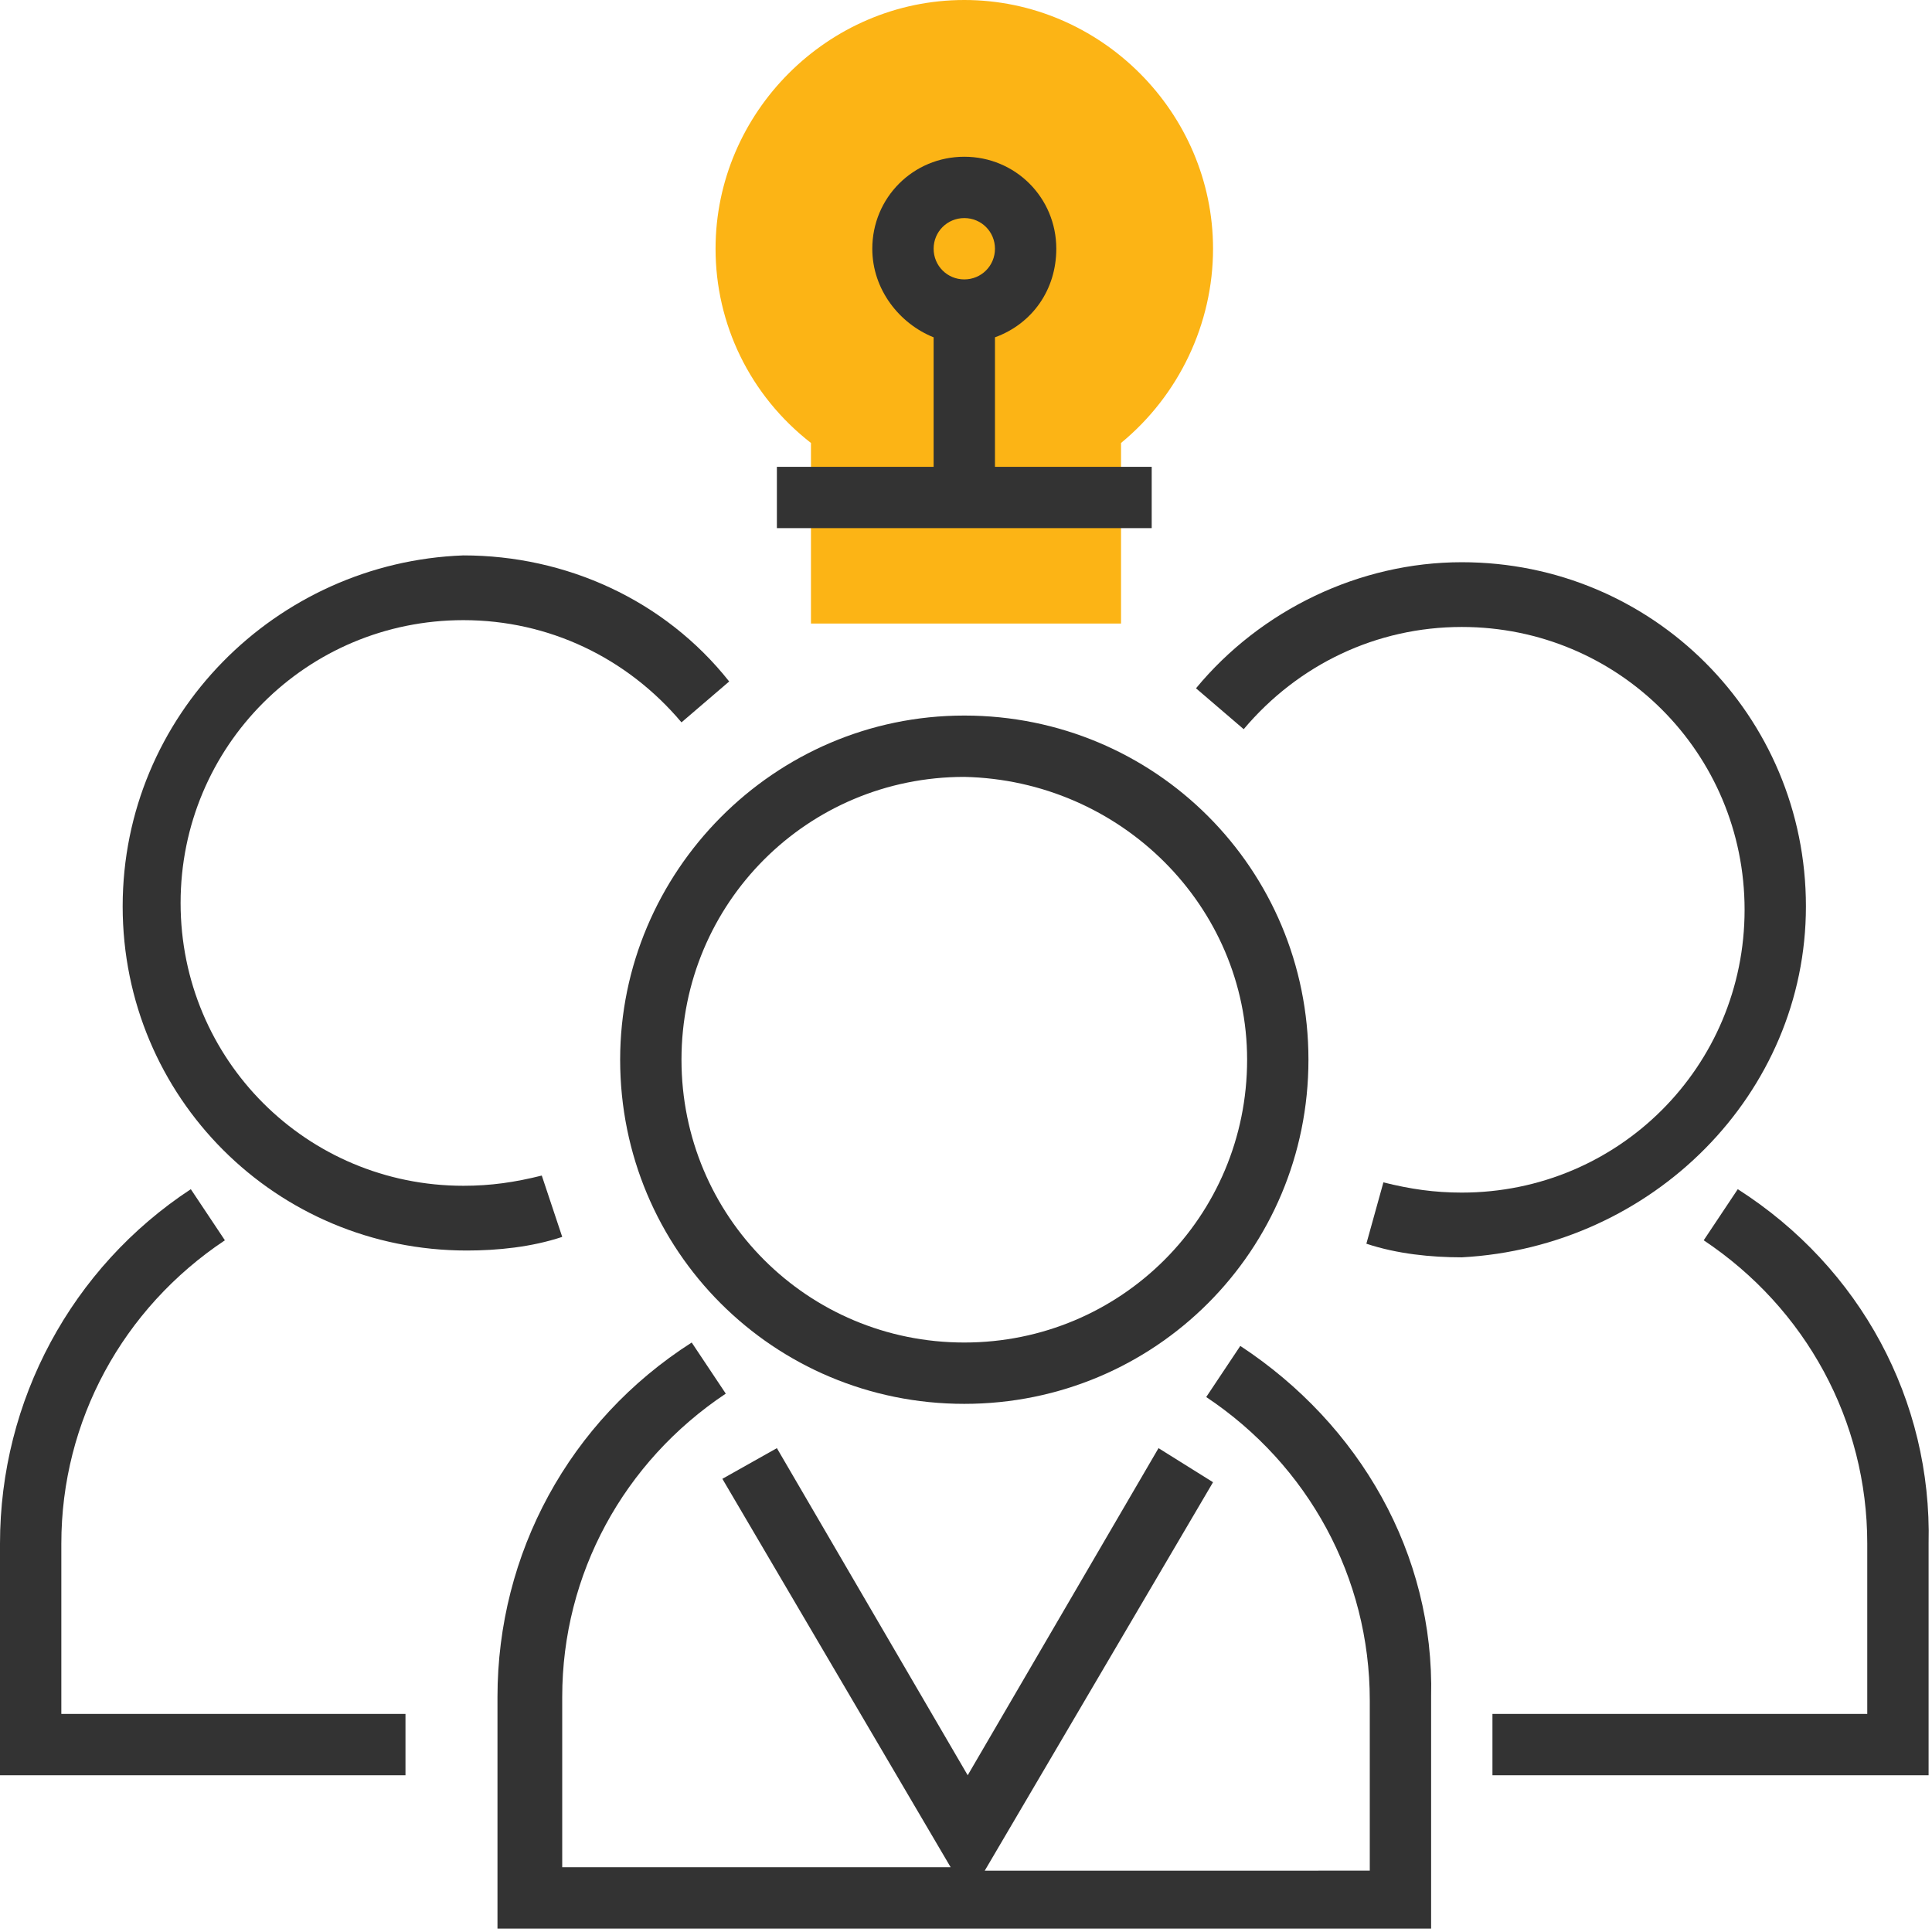
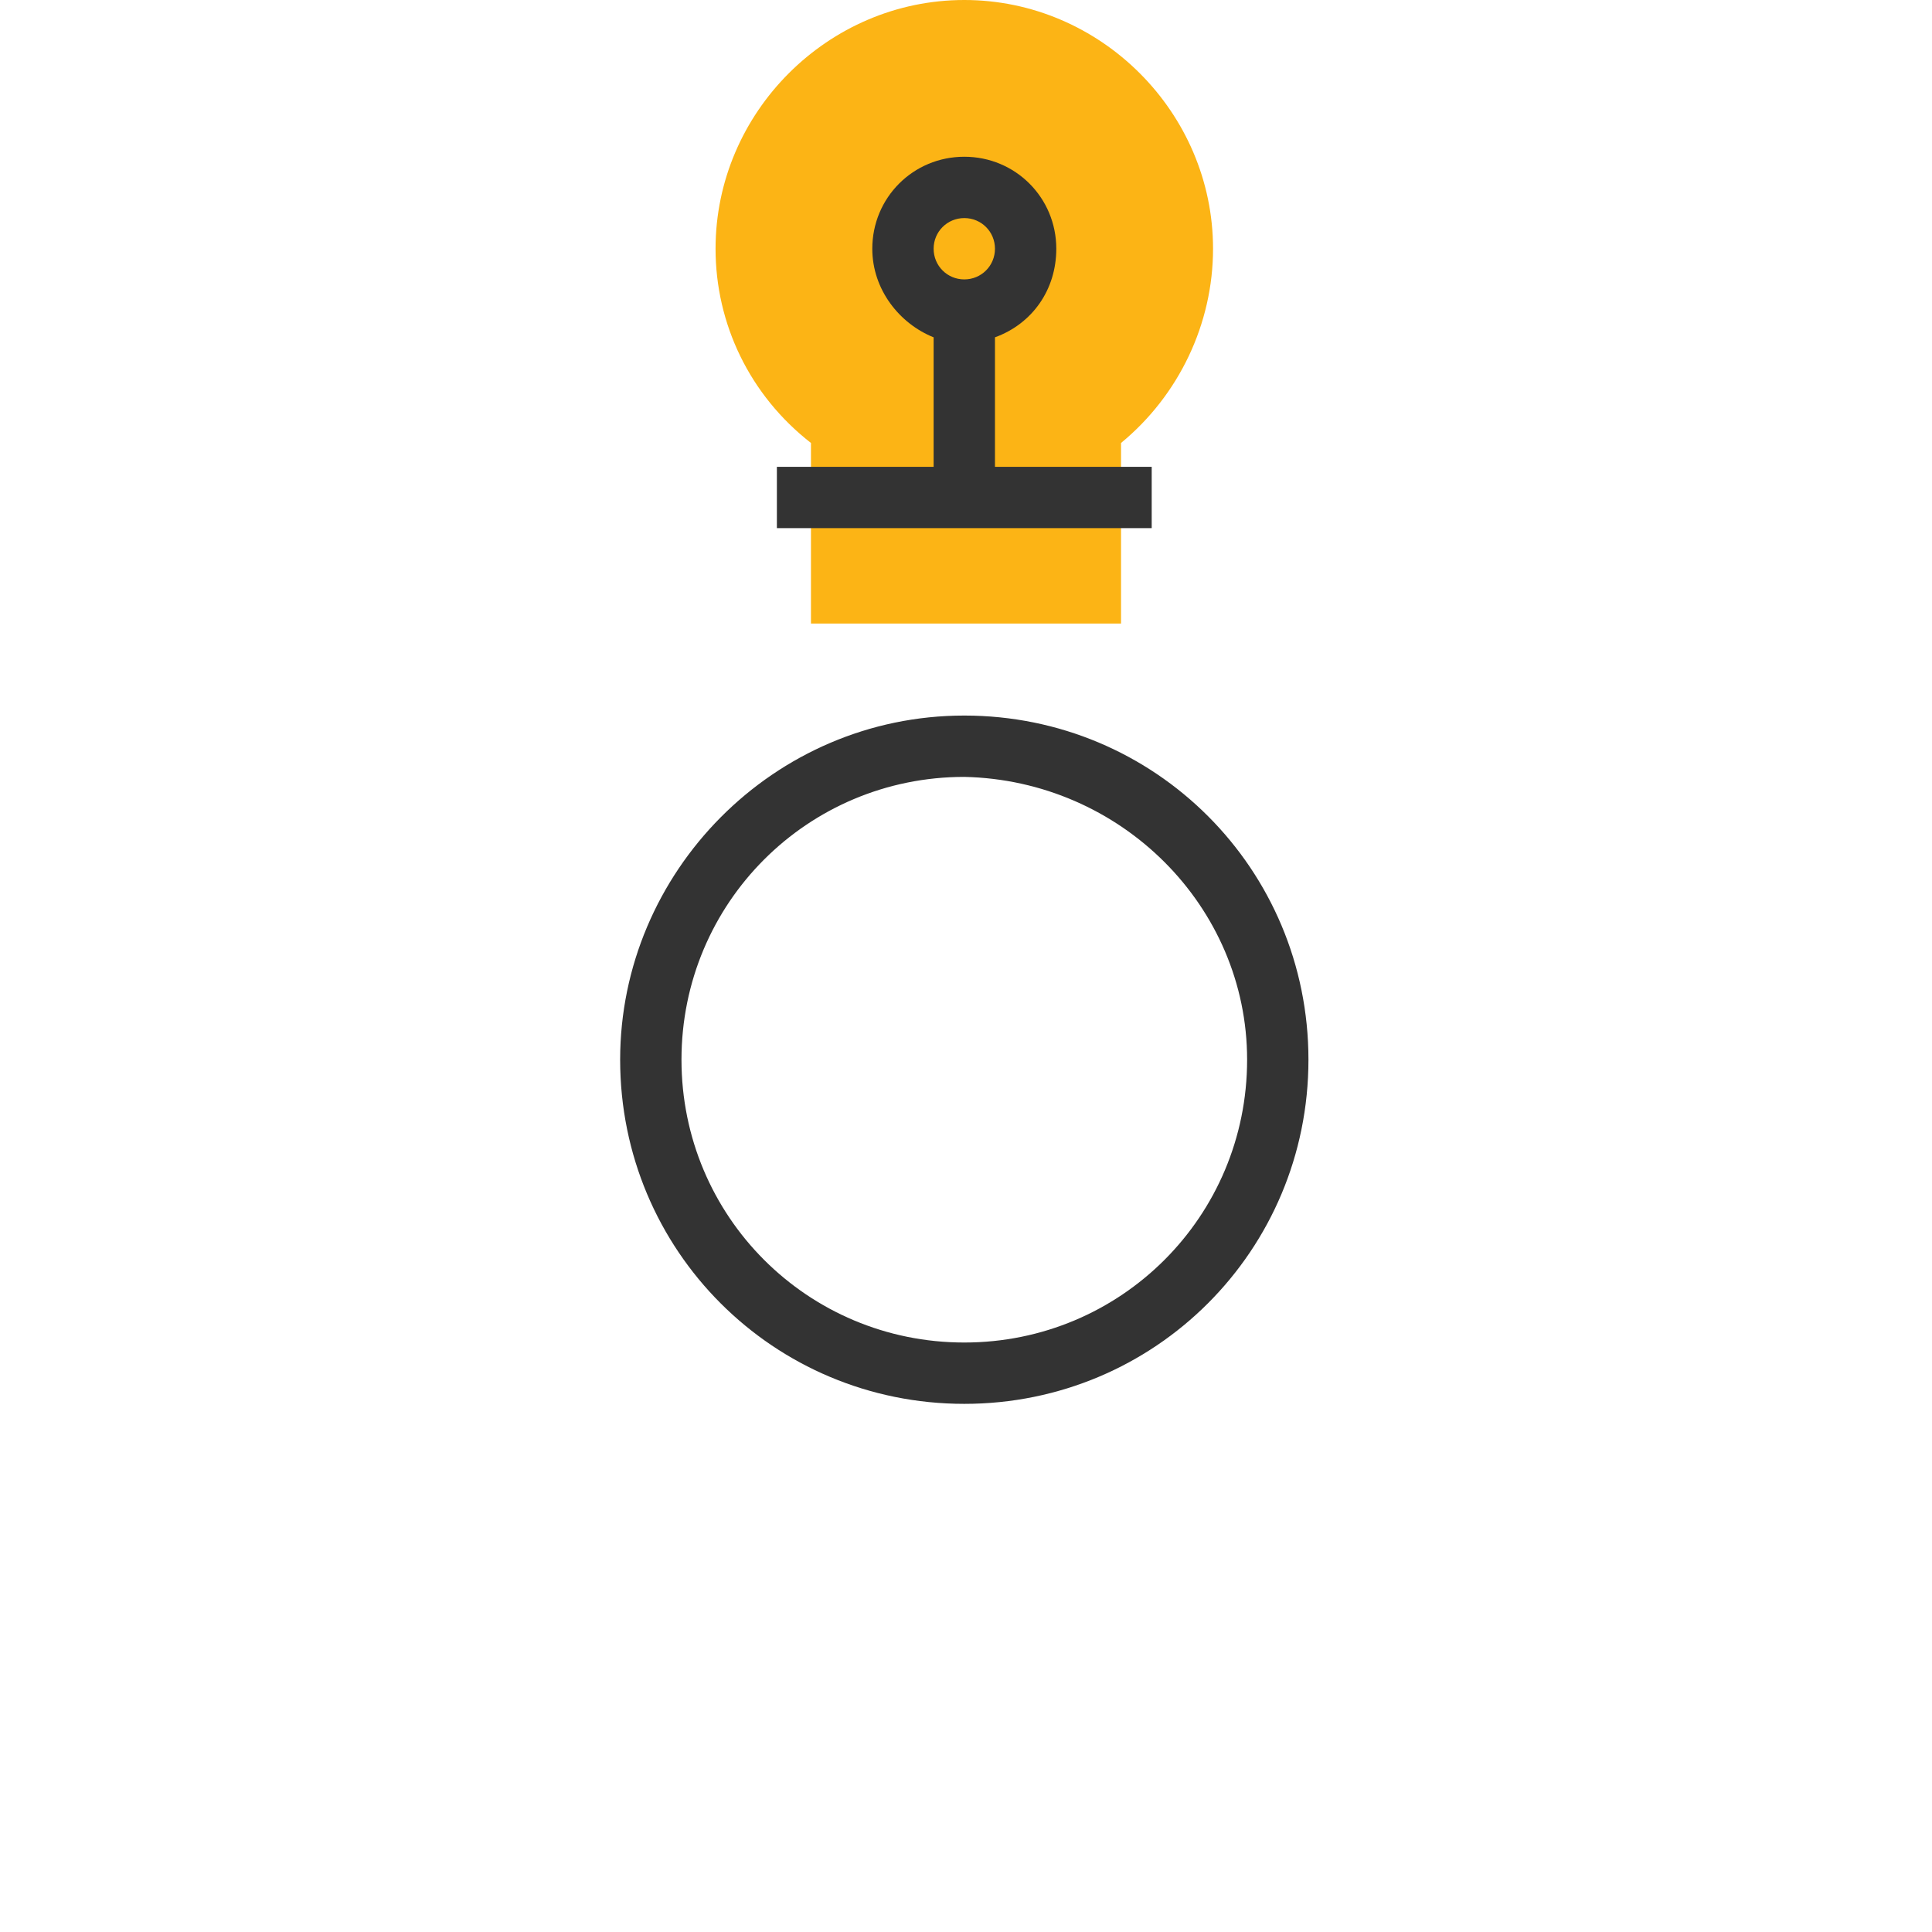
<svg xmlns="http://www.w3.org/2000/svg" version="1.1" id="Layer_1" x="0px" y="0px" viewBox="0 0 56.7 56.7" style="enable-background:new 0 0 56.7 56.7;" xml:space="preserve">
  <style type="text/css">
	.st0{fill:#FCB415;}
	.st1{fill:#333333;}
</style>
  <path class="st0" d="M32.9,18.3h-9.1V13C22,11.6,21,9.5,21,7.3c0-4,3.3-7.3,7.3-7.3s7.3,3.3,7.3,7.3c0,2.2-1,4.3-2.7,5.7V18.3z" />
  <path class="st1" d="M28.3,6.4c0.5,0,0.9,0.4,0.9,0.9c0,0.5-0.4,0.9-0.9,0.9c-0.5,0-0.9-0.4-0.9-0.9C27.4,6.8,27.8,6.4,28.3,6.4   M33.8,13.7h-4.6V9.9c1.1-0.4,1.8-1.4,1.8-2.6c0-1.5-1.2-2.7-2.7-2.7c-1.5,0-2.7,1.2-2.7,2.7c0,1.2,0.8,2.2,1.8,2.6v3.8h-4.6v1.8h11  V13.7z" />
-   <path class="st1" d="M36.4,39.5l-1,1.5c3,2,4.8,5.3,4.8,8.9v5H28.9l6.7-11.4L34,42.5l-5.6,9.6l-5.6-9.6l-1.6,0.9l6.7,11.4H16.5v-5  c0-3.6,1.8-6.9,4.8-8.9l-1-1.5c-3.6,2.3-5.7,6.2-5.7,10.4v6.8h27.4v-6.8C42.1,45.6,39.9,41.8,36.4,39.5" />
  <path class="st1" d="M36.6,31.1c0,4.6-3.7,8.3-8.3,8.3c-4.6,0-8.3-3.7-8.3-8.3s3.7-8.3,8.3-8.3C32.9,22.9,36.6,26.6,36.6,31.1   M18.2,31.1c0,5.6,4.5,10.1,10.1,10.1c5.6,0,10.1-4.5,10.1-10.1c0-5.6-4.5-10.1-10.1-10.1C22.7,21,18.2,25.6,18.2,31.1" />
-   <path class="st1" d="M15.9,34.5c-0.8,0.2-1.5,0.3-2.3,0.3c-4.6,0-8.3-3.7-8.3-8.3c0-4.6,3.7-8.3,8.3-8.3c2.5,0,4.8,1.1,6.4,3  l1.4-1.2c-1.9-2.4-4.8-3.7-7.8-3.7C8.1,16.5,3.6,21,3.6,26.6c0,5.6,4.5,10.1,10.1,10.1c0.9,0,1.9-0.1,2.8-0.4L15.9,34.5z" />
-   <path class="st1" d="M1.8,45.3c0-3.6,1.8-6.9,4.8-8.9l-1-1.5C2.1,37.2,0,41.1,0,45.3v6.8h11.9v-1.8H1.8V45.3z" />
-   <path class="st1" d="M53,26.6c0-5.6-4.5-10.1-10.1-10.1c-3,0-5.9,1.4-7.8,3.7l1.4,1.2c1.6-1.9,3.9-3,6.4-3c4.6,0,8.3,3.7,8.3,8.3  s-3.7,8.3-8.3,8.3c-0.8,0-1.5-0.1-2.3-0.3l-0.5,1.8c0.9,0.3,1.9,0.4,2.8,0.4C48.5,36.6,53,32.1,53,26.6" />
-   <path class="st1" d="M51,34.9l-1,1.5c3,2,4.8,5.3,4.8,8.9v5h-11v1.8h12.8v-6.8C56.7,41.1,54.6,37.2,51,34.9" />
</svg>